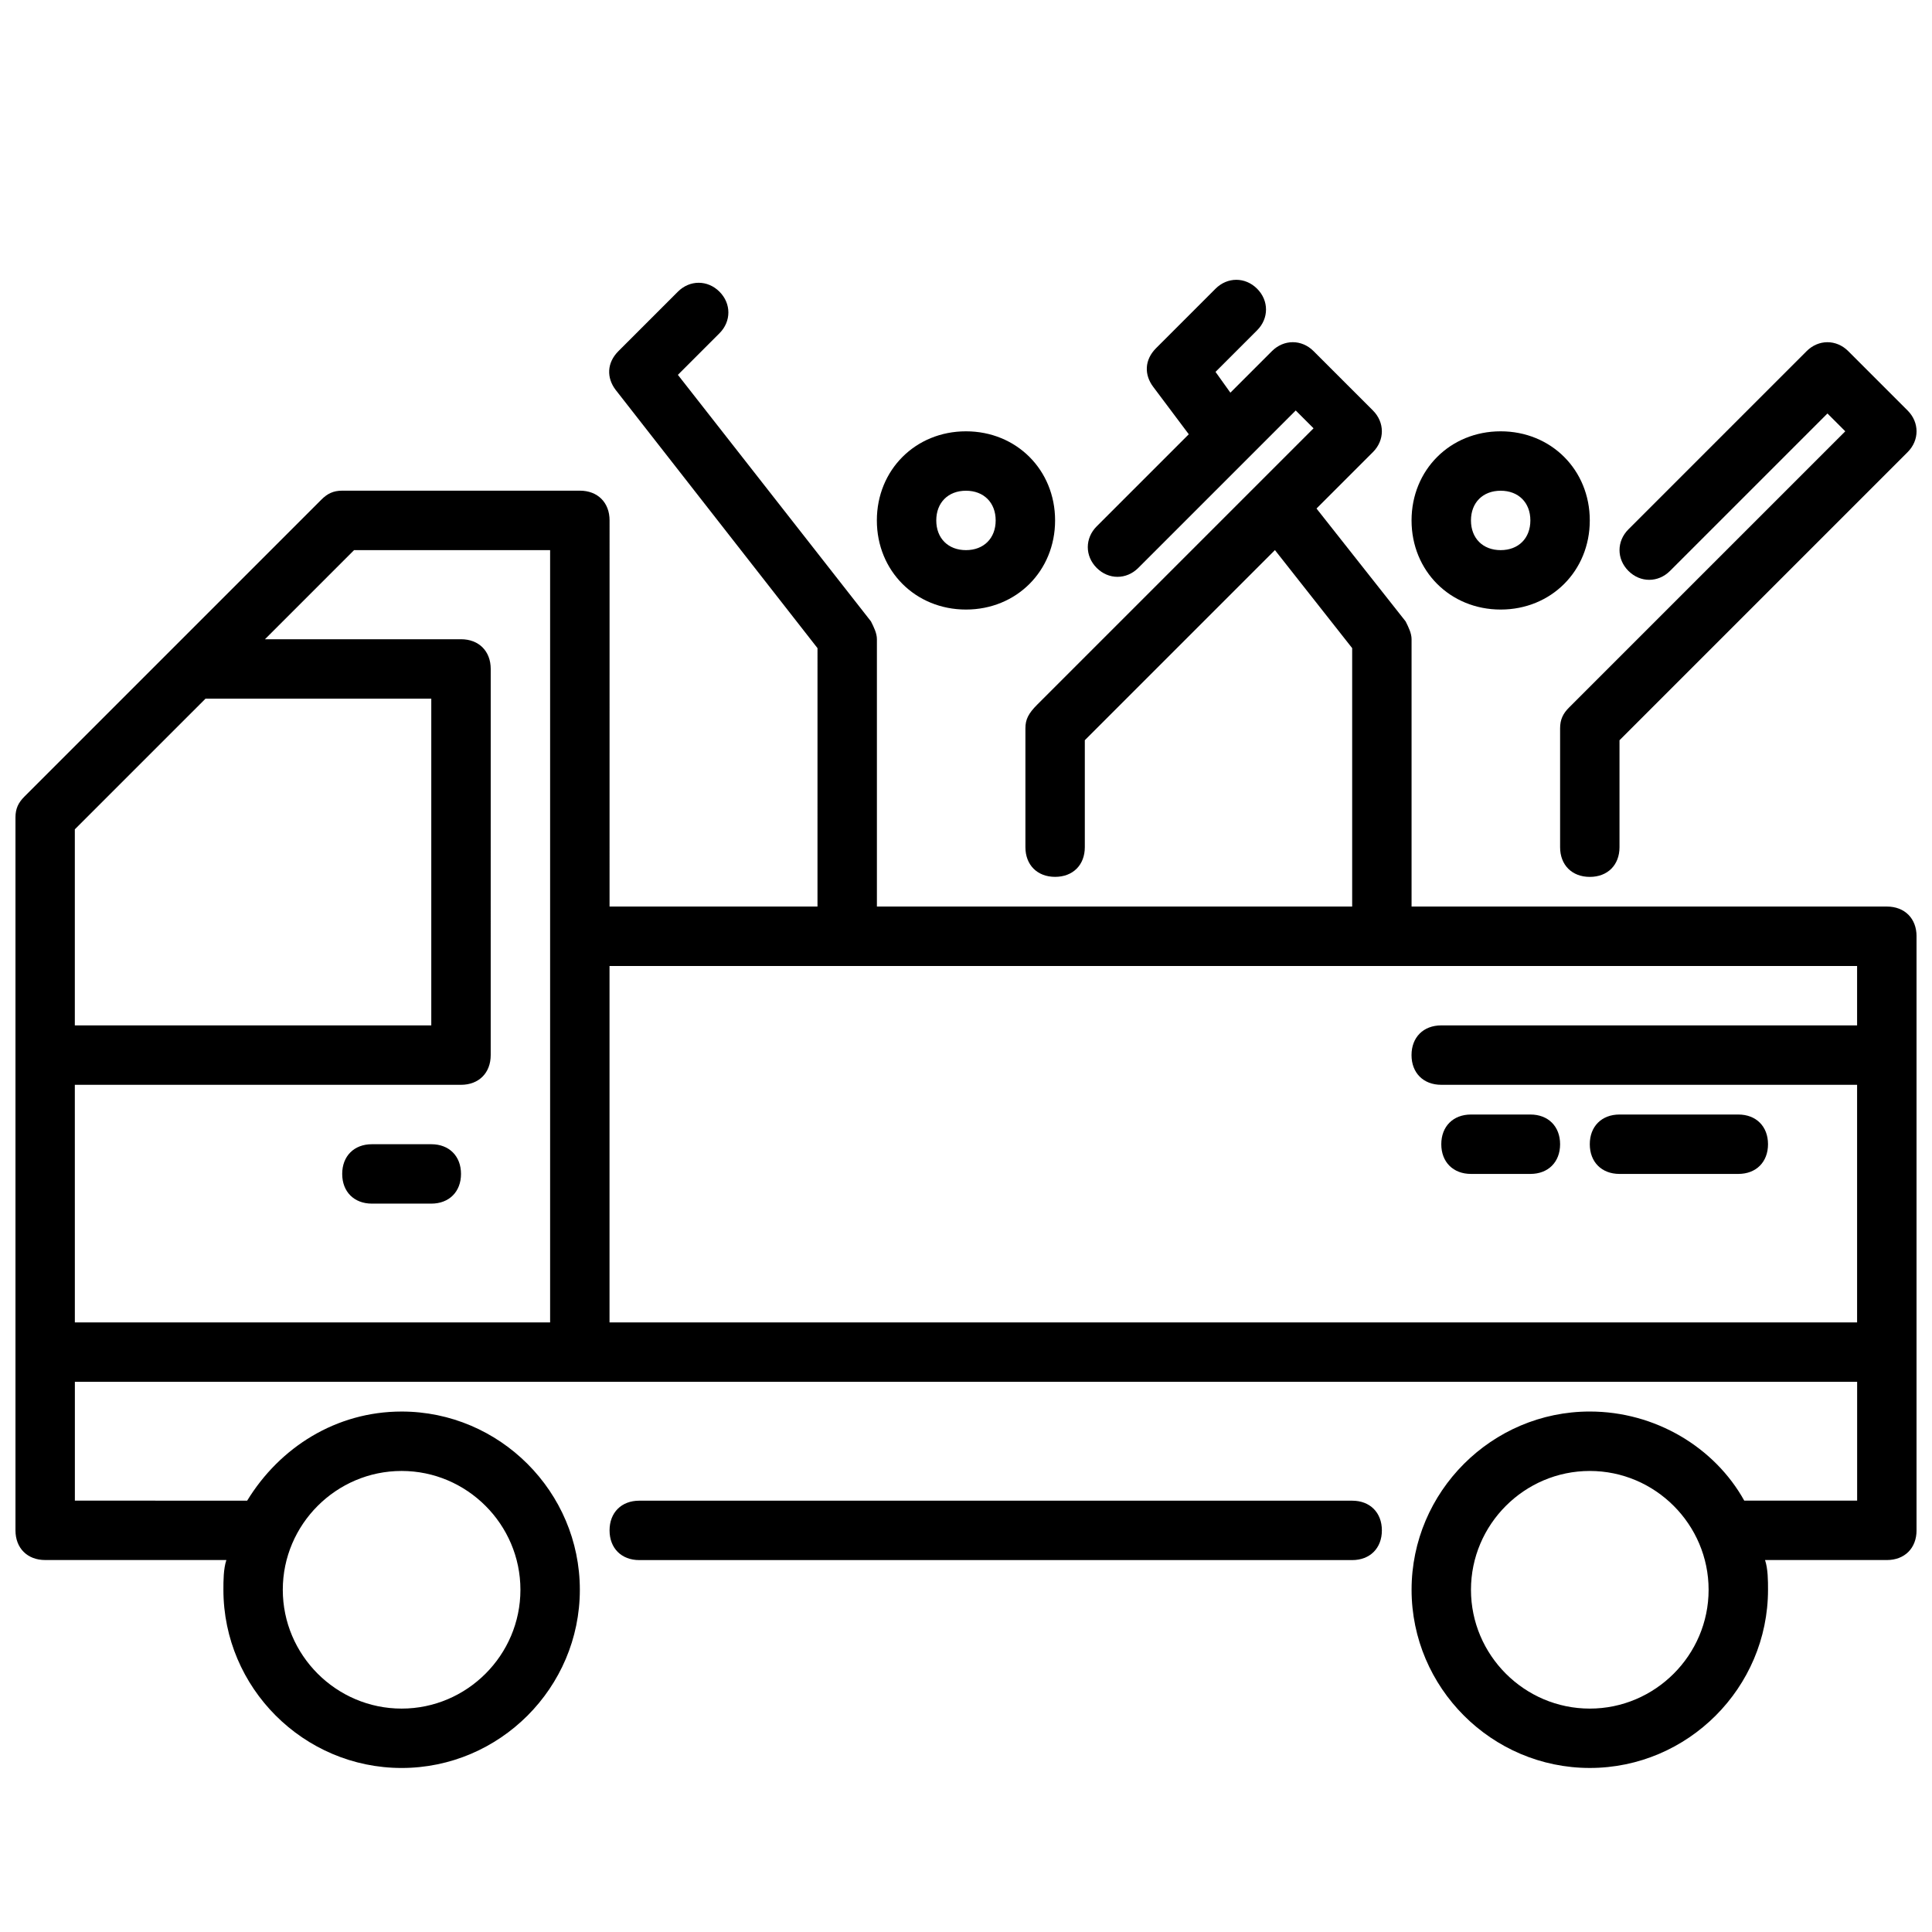
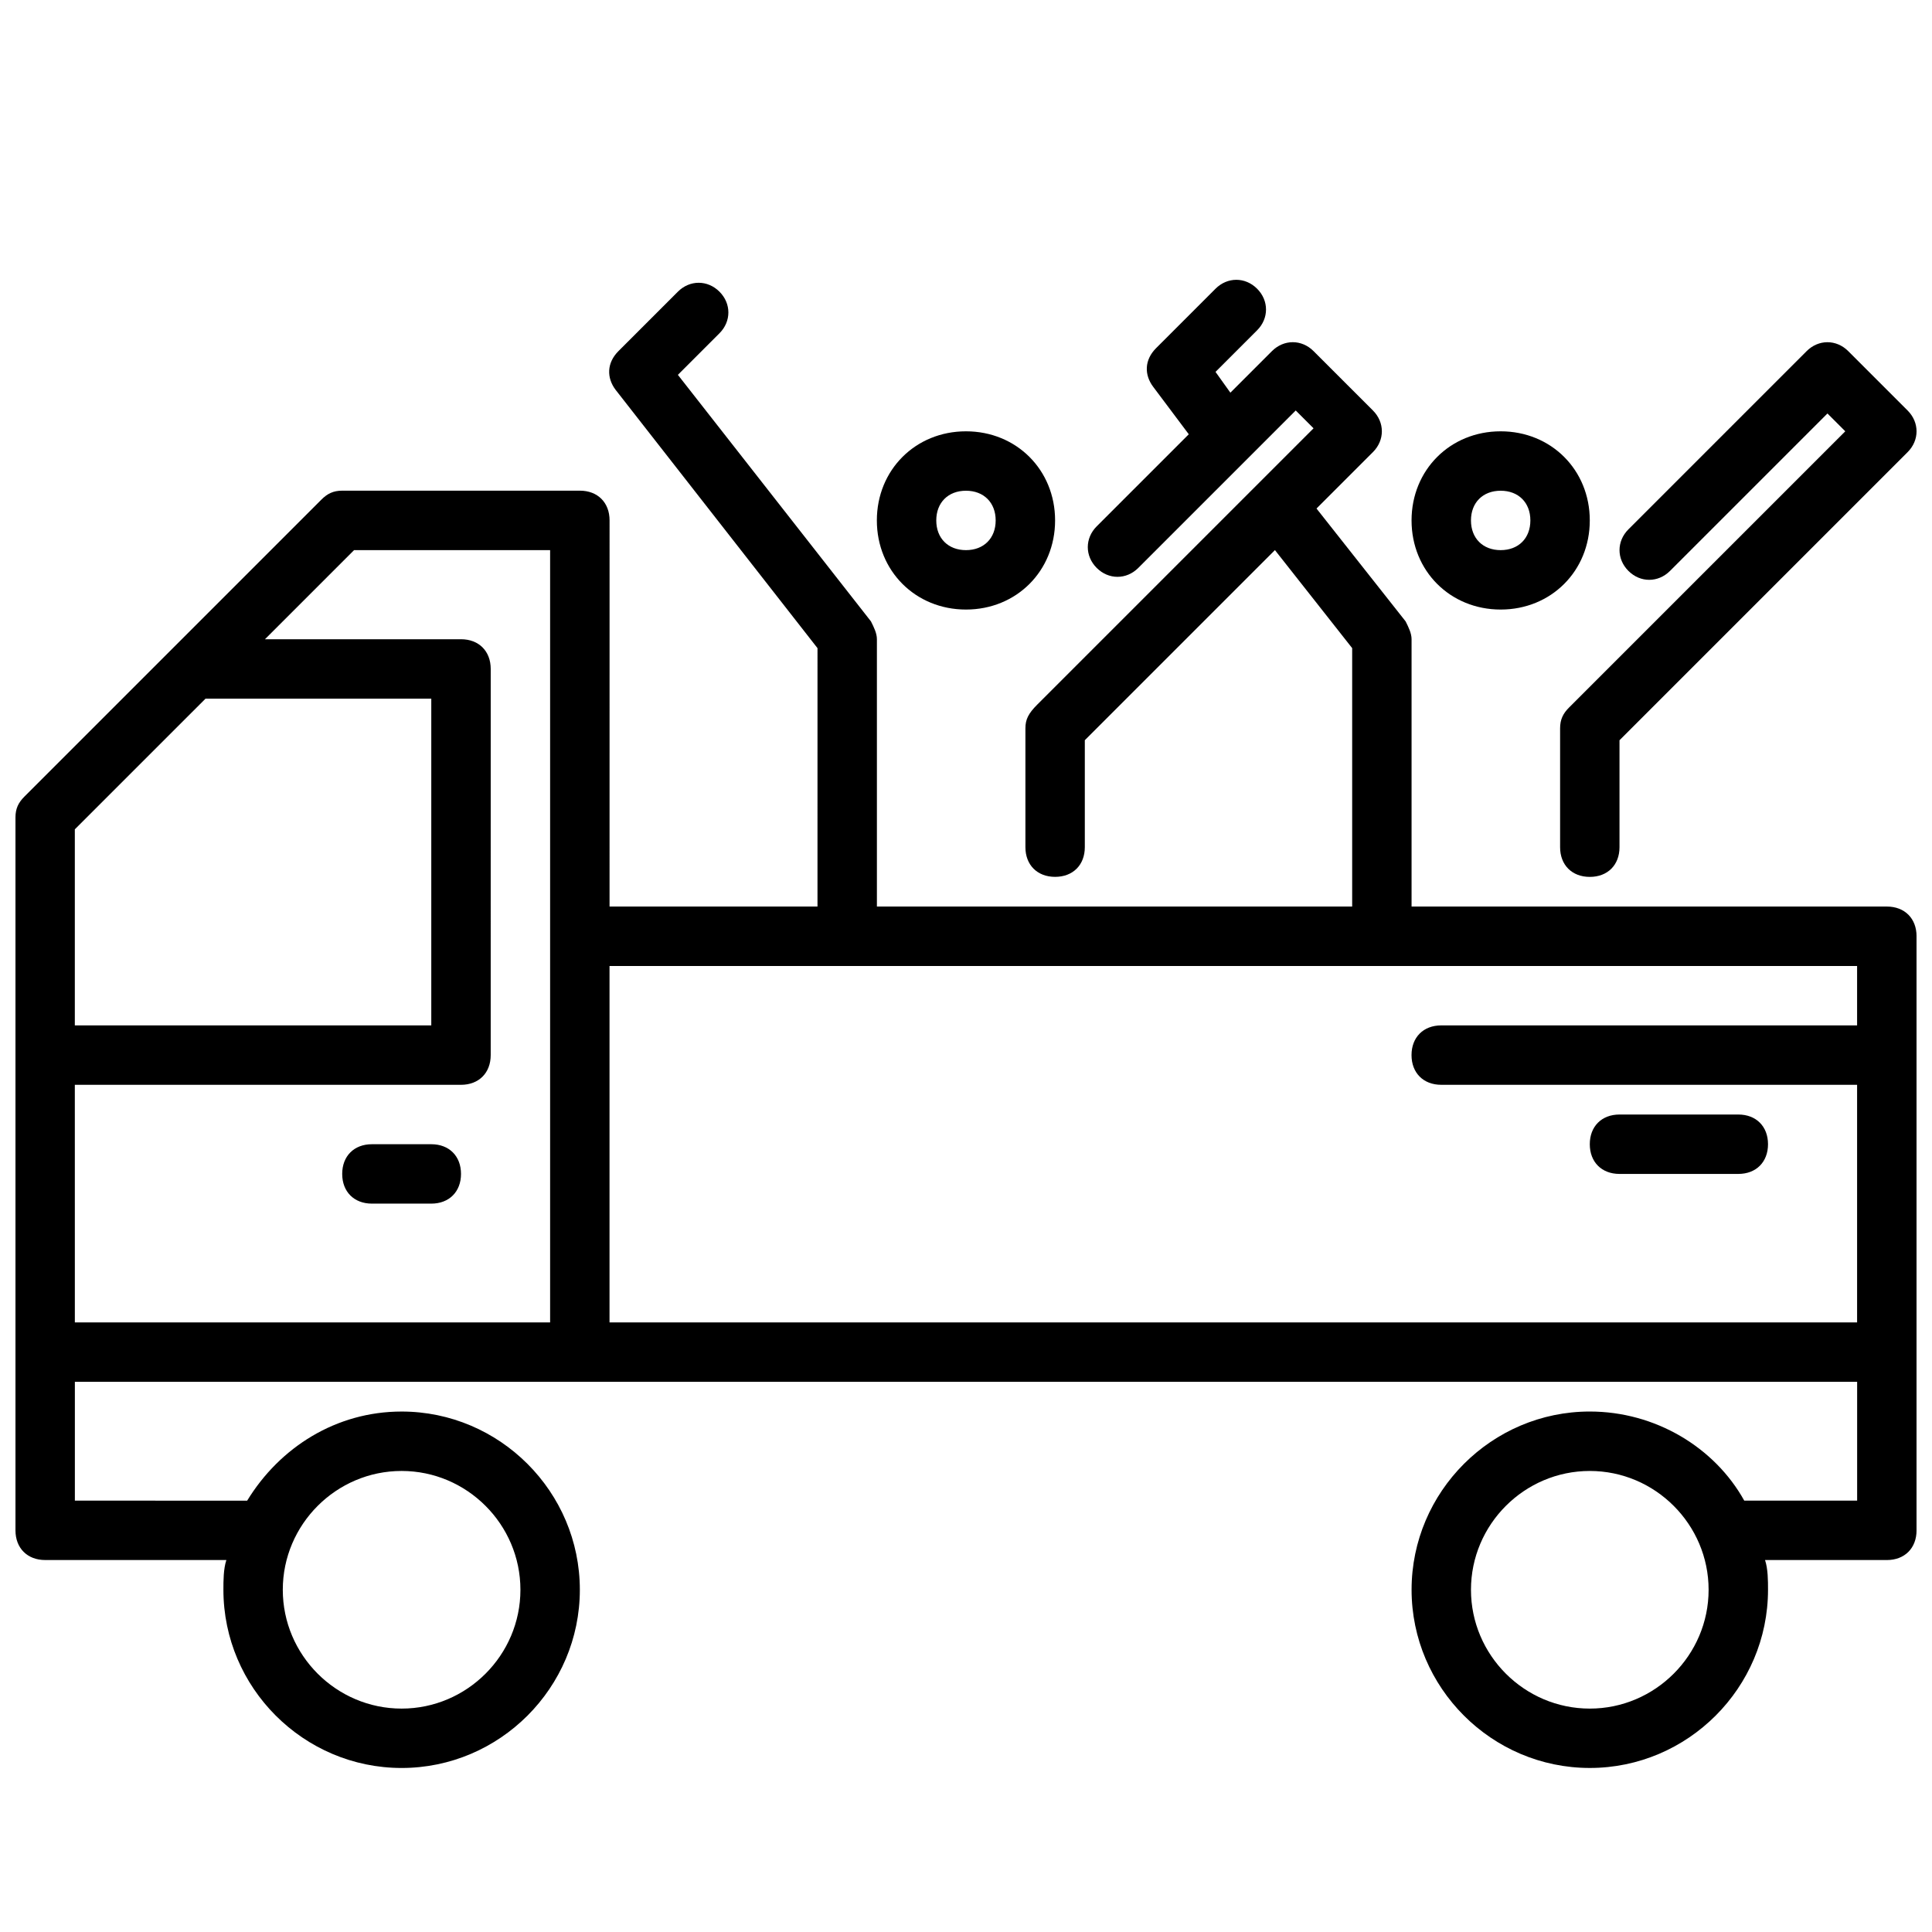
<svg xmlns="http://www.w3.org/2000/svg" width="800px" height="800px" version="1.1" viewBox="144 144 512 512">
  <defs>
    <clipPath id="b">
      <path d="m557 234h94.902v143h-94.902z" />
    </clipPath>
    <clipPath id="a">
      <path d="m148.09 218h503.81v395h-503.81z" />
    </clipPath>
  </defs>
  <path d="m423.61 281.92c0-13.383-10.234-23.617-23.617-23.617-13.383 0-23.617 10.234-23.617 23.617 0 13.383 10.234 23.617 23.617 23.617 13.387 0 23.617-10.234 23.617-23.617zm-31.488 0c0-4.723 3.148-7.871 7.871-7.871s7.871 3.148 7.871 7.871c0 4.723-3.148 7.871-7.871 7.871s-7.871-3.148-7.871-7.871z" />
  <path d="m565.31 281.92c0-13.383-10.234-23.617-23.617-23.617-13.383 0-23.617 10.234-23.617 23.617 0 13.383 10.234 23.617 23.617 23.617 13.383 0 23.617-10.234 23.617-23.617zm-31.488 0c0-4.723 3.148-7.871 7.871-7.871 4.723 0 7.871 3.148 7.871 7.871 0 4.723-3.148 7.871-7.871 7.871-4.723 0-7.871-3.148-7.871-7.871z" />
  <g clip-path="url(#b)">
    <path d="m633.8 237.05c-3.148-3.148-7.871-3.148-11.02 0l-47.23 47.23c-3.148 3.148-3.148 7.871 0 11.02s7.871 3.148 11.02 0l41.723-41.723 4.723 4.723-73.211 73.211c-1.574 1.578-2.363 3.152-2.363 5.516v31.488c0 4.723 3.148 7.871 7.871 7.871s7.871-3.148 7.871-7.871v-28.34l76.359-76.359c3.148-3.148 3.148-7.871 0-11.02z" />
  </g>
  <g clip-path="url(#a)">
    <path d="m644.03 384.25h-125.95v-70.848c0-1.574-0.789-3.148-1.574-4.723l-23.617-29.914 14.957-14.957c3.148-3.148 3.148-7.871 0-11.02l-15.742-15.742c-3.148-3.148-7.871-3.148-11.02 0l-11.02 11.02-3.938-5.512 11.02-11.02c3.148-3.148 3.148-7.871 0-11.02-3.148-3.148-7.871-3.148-11.02 0l-15.742 15.742c-3.148 3.148-3.148 7.086-0.789 10.234l9.445 12.594-24.402 24.402c-3.148 3.148-3.148 7.871 0 11.02 3.148 3.148 7.871 3.148 11.02 0l41.723-41.723 4.723 4.723-73.211 73.211c-2.359 2.363-3.148 3.938-3.148 6.301v31.488c0 4.723 3.148 7.871 7.871 7.871 4.723 0 7.871-3.148 7.871-7.871v-28.34l50.383-50.383 20.469 25.977v68.488h-125.95v-70.848c0-1.574-0.789-3.148-1.574-4.723l-51.168-65.336 11.02-11.02c3.148-3.148 3.148-7.871 0-11.02-3.148-3.148-7.871-3.148-11.02 0l-15.742 15.742c-3.148 3.148-3.148 7.086-0.789 10.234l53.531 68.488-0.004 68.48h-55.105l0.004-102.34c0-4.723-3.148-7.871-7.871-7.871h-62.977c-2.363 0-3.938 0.789-5.512 2.363l-78.719 78.719c-1.574 1.574-2.363 3.148-2.363 5.508v188.93c0 4.723 3.148 7.871 7.871 7.871h48.02c-0.785 2.367-0.785 5.516-0.785 7.879 0 25.977 21.254 47.23 47.23 47.23 25.977 0 47.23-21.254 47.23-47.23s-21.254-47.23-47.23-47.23c-17.32 0-32.273 9.445-40.934 23.617l-45.66-0.004v-31.488h472.32v31.488h-29.914c-7.871-14.168-23.617-23.617-40.934-23.617-25.977 0-47.23 21.254-47.23 47.23 0 25.977 21.254 47.23 47.23 47.23 25.977 0 47.23-21.254 47.23-47.23 0-2.363 0-5.512-0.789-7.871h32.281c4.723 0 7.871-3.148 7.871-7.871v-157.44c0-4.723-3.148-7.871-7.871-7.871zm-393.6 149.57c17.32 0 31.488 14.168 31.488 31.488s-14.168 31.488-31.488 31.488c-17.32 0-31.488-14.168-31.488-31.488s14.172-31.488 31.488-31.488zm314.88 62.977c-17.32 0-31.488-14.168-31.488-31.488s14.168-31.488 31.488-31.488 31.488 14.168 31.488 31.488c0 17.316-14.172 31.488-31.488 31.488zm-366.84-267.65h59.824v86.594h-94.465v-51.957zm-34.641 102.34h102.34c4.723 0 7.871-3.148 7.871-7.871l0.004-102.34c0-4.723-3.148-7.871-7.871-7.871h-51.957l23.617-23.617h51.953v204.67h-125.95zm141.7-31.488h330.62v15.742h-110.21c-4.723 0-7.871 3.148-7.871 7.871 0 4.723 3.148 7.871 7.871 7.871h110.21v62.977h-330.62z" />
  </g>
-   <path d="m502.34 557.44c4.723 0 7.871-3.148 7.871-7.871s-3.148-7.871-7.871-7.871h-188.93c-4.723 0-7.871 3.148-7.871 7.871s3.148 7.871 7.871 7.871z" />
  <path d="m258.3 447.23h-15.742c-4.723 0-7.871 3.148-7.871 7.871 0 4.723 3.148 7.871 7.871 7.871h15.742c4.723 0 7.871-3.148 7.871-7.871 0.004-4.723-3.148-7.871-7.871-7.871z" />
  <path d="m604.67 439.36h-31.488c-4.723 0-7.871 3.148-7.871 7.871 0 4.723 3.148 7.871 7.871 7.871h31.488c4.723 0 7.871-3.148 7.871-7.871 0-4.723-3.148-7.871-7.871-7.871z" />
-   <path d="m549.57 439.36h-15.742c-4.723 0-7.871 3.148-7.871 7.871 0 4.723 3.148 7.871 7.871 7.871h15.742c4.723 0 7.871-3.148 7.871-7.871 0-4.723-3.148-7.871-7.871-7.871z" />
</svg>